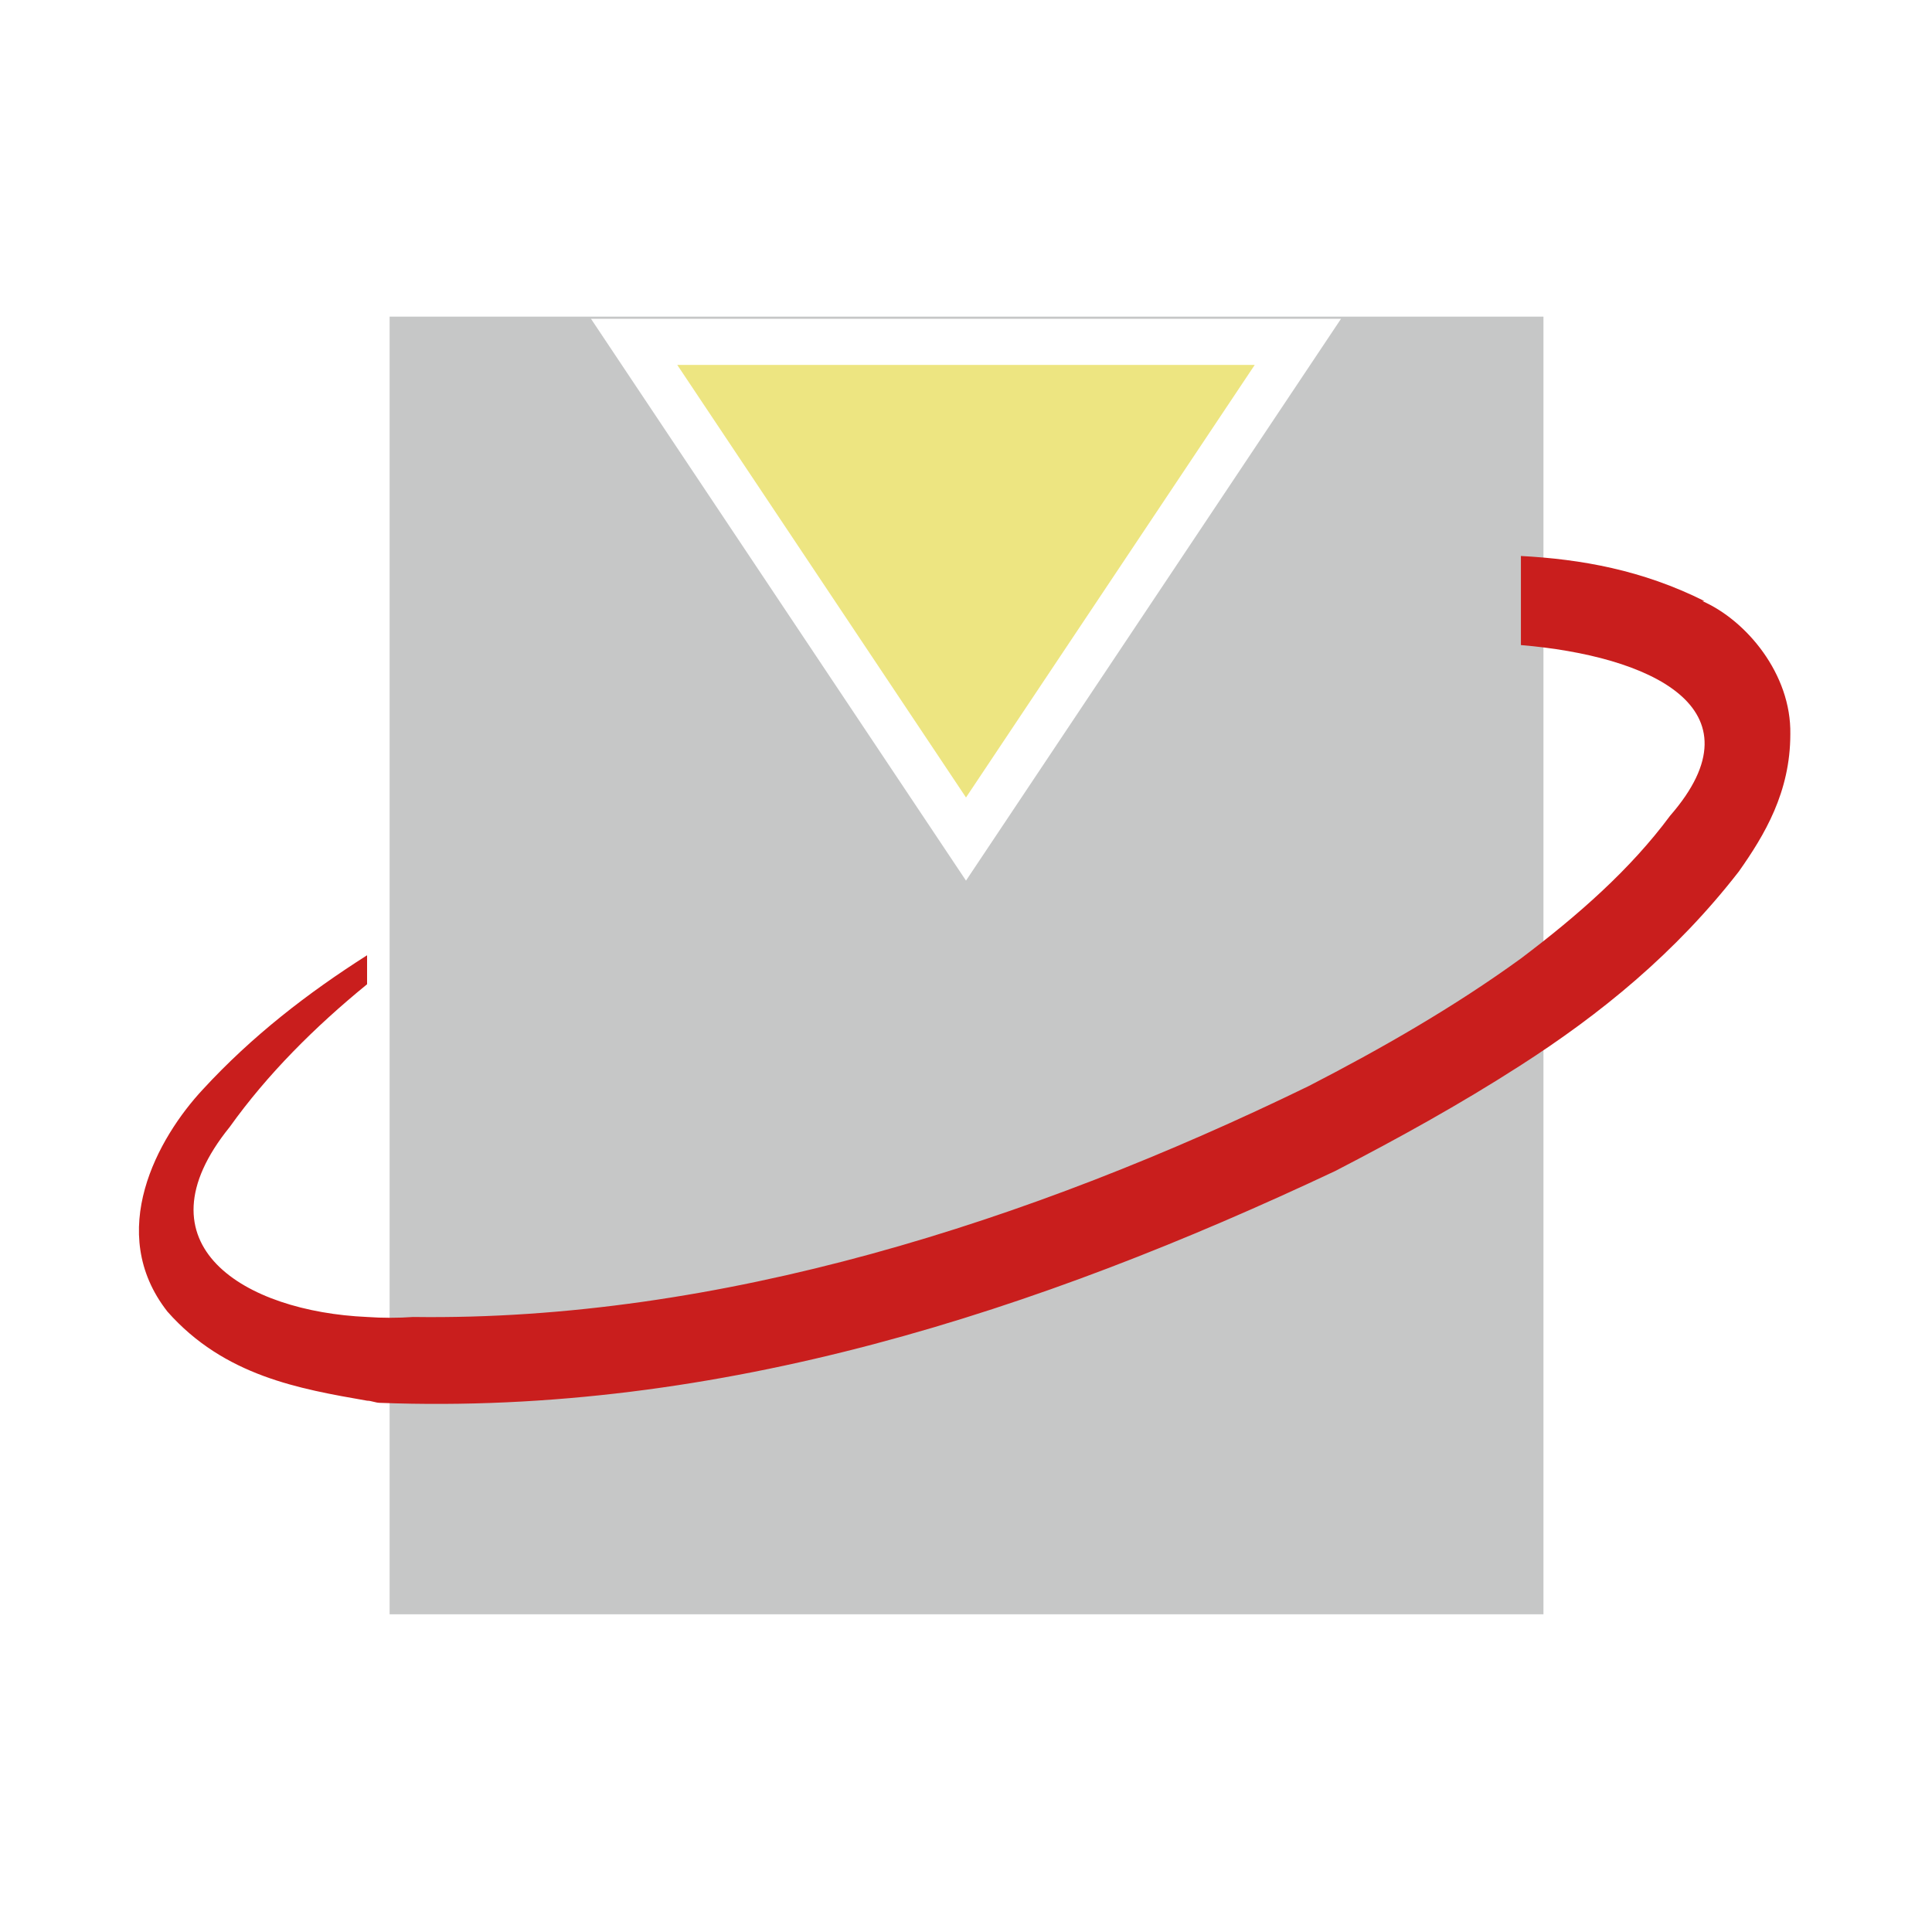
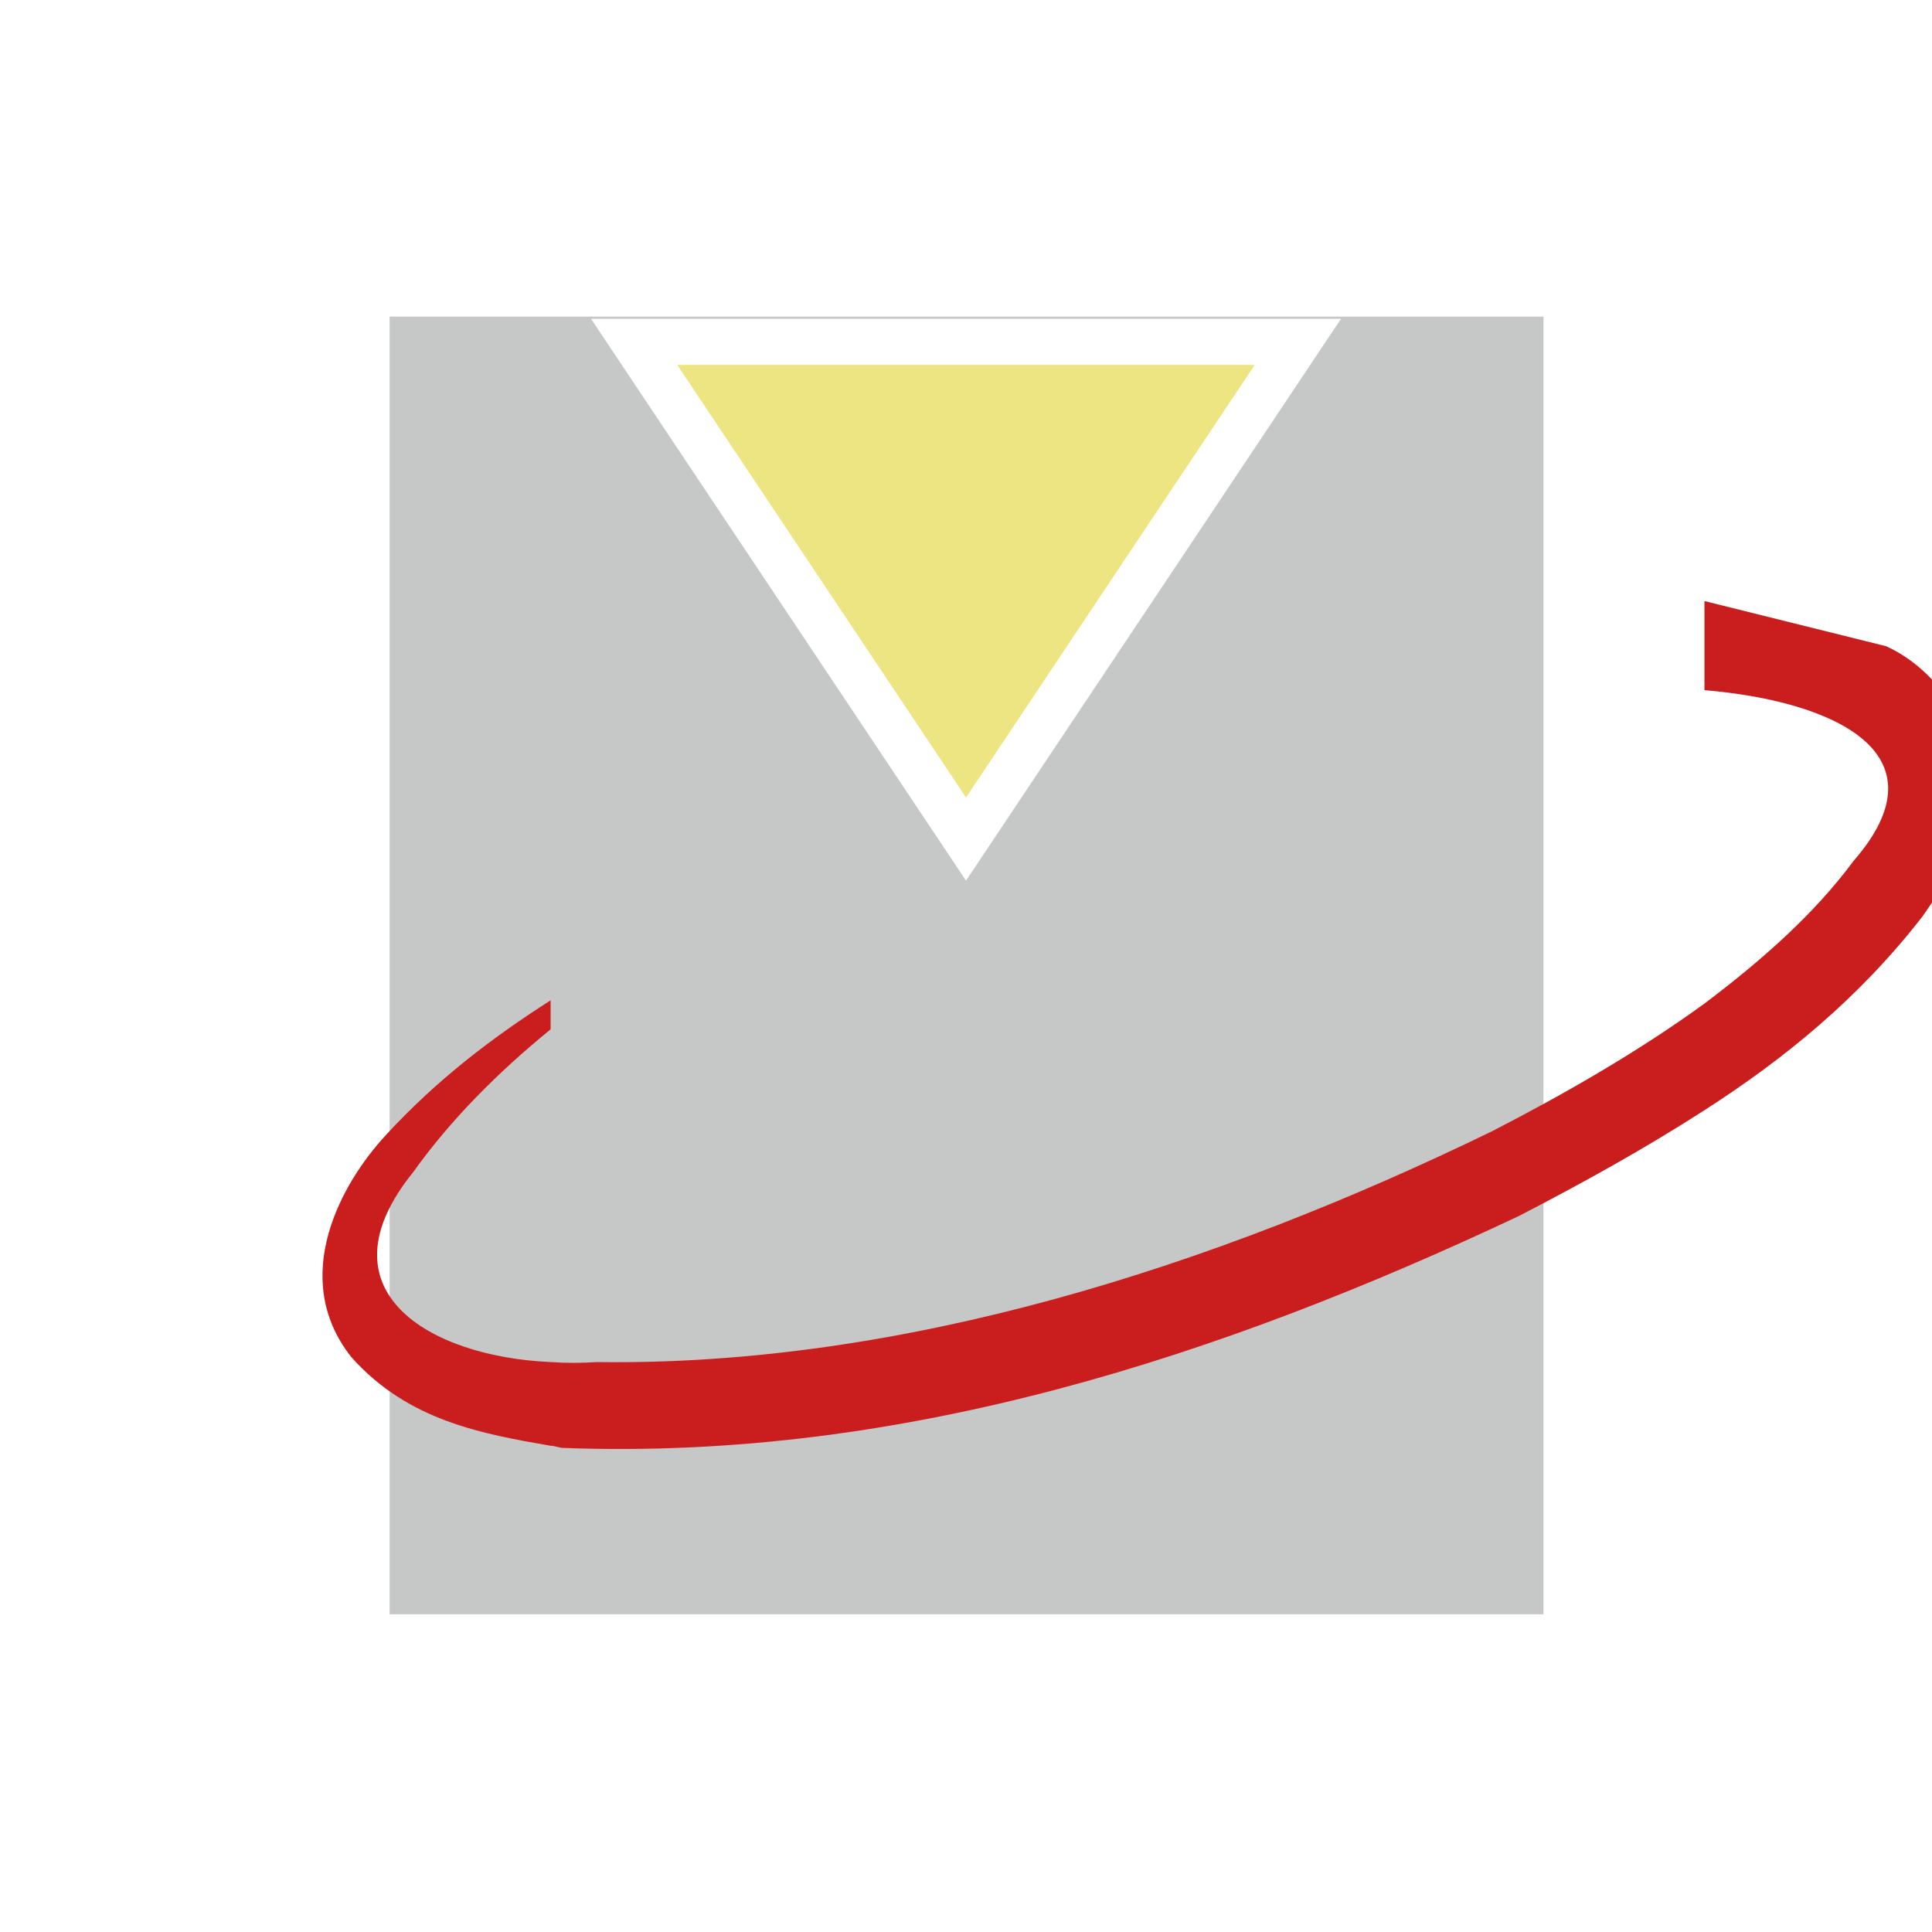
<svg xmlns="http://www.w3.org/2000/svg" id="b" version="1.1" viewBox="0 0 180 180">
  <defs>
    <style>
      .st0 {
        fill: #c91e1d;
      }

      .st1 {
        fill: #fff;
      }

      .st2 {
        fill: #ede581;
      }

      .st3 {
        fill: none;
        stroke: #fff;
        stroke-width: 8.6px;
      }

      .st4 {
        fill: #c6c7c7;
      }
    </style>
  </defs>
-   <rect class="st1" y="0" width="180" height="180" />
  <g>
    <rect class="st4" x="36.3" y="29.5" width="107.5" height="120.9" />
-     <path class="st0" d="M158.8,56c-5.8-2.9-11.5-3.9-17.1-4.2v8.3c11.9,1,22.7,5.8,13.9,15.9-3.7,5-8.6,9.3-13.9,13.3-6.2,4.5-13,8.4-19.8,11.9-25.9,12.6-54.9,21.9-83.4,21.5-1.4.1-2.9.1-4.3,0-11.4-.5-21.7-6.7-12.8-17.7,3.5-4.9,7.9-9.3,12.8-13.3v-2.7c-5.5,3.5-10.7,7.5-15.3,12.5-4.2,4.5-9.1,13.3-3.3,20.7,5.3,6,12.3,7.2,18.6,8.3.4,0,.8.2,1.2.2,31.7,1.2,61.4-8.6,89-21.6,5.8-3,11.6-6.2,17.2-9.8,7.5-4.8,14.5-10.5,20.4-18.1,2.4-3.4,4.8-7.4,4.8-12.8.1-5.6-4.1-10.6-8.2-12.4" />
+     <path class="st0" d="M158.8,56v8.3c11.9,1,22.7,5.8,13.9,15.9-3.7,5-8.6,9.3-13.9,13.3-6.2,4.5-13,8.4-19.8,11.9-25.9,12.6-54.9,21.9-83.4,21.5-1.4.1-2.9.1-4.3,0-11.4-.5-21.7-6.7-12.8-17.7,3.5-4.9,7.9-9.3,12.8-13.3v-2.7c-5.5,3.5-10.7,7.5-15.3,12.5-4.2,4.5-9.1,13.3-3.3,20.7,5.3,6,12.3,7.2,18.6,8.3.4,0,.8.2,1.2.2,31.7,1.2,61.4-8.6,89-21.6,5.8-3,11.6-6.2,17.2-9.8,7.5-4.8,14.5-10.5,20.4-18.1,2.4-3.4,4.8-7.4,4.8-12.8.1-5.6-4.1-10.6-8.2-12.4" />
    <polygon class="st3" points="90 74.3 63.1 34 116.9 34 90 74.3" />
    <polygon class="st2" points="90 74.3 63.1 34 116.9 34 90 74.3" />
  </g>
</svg>